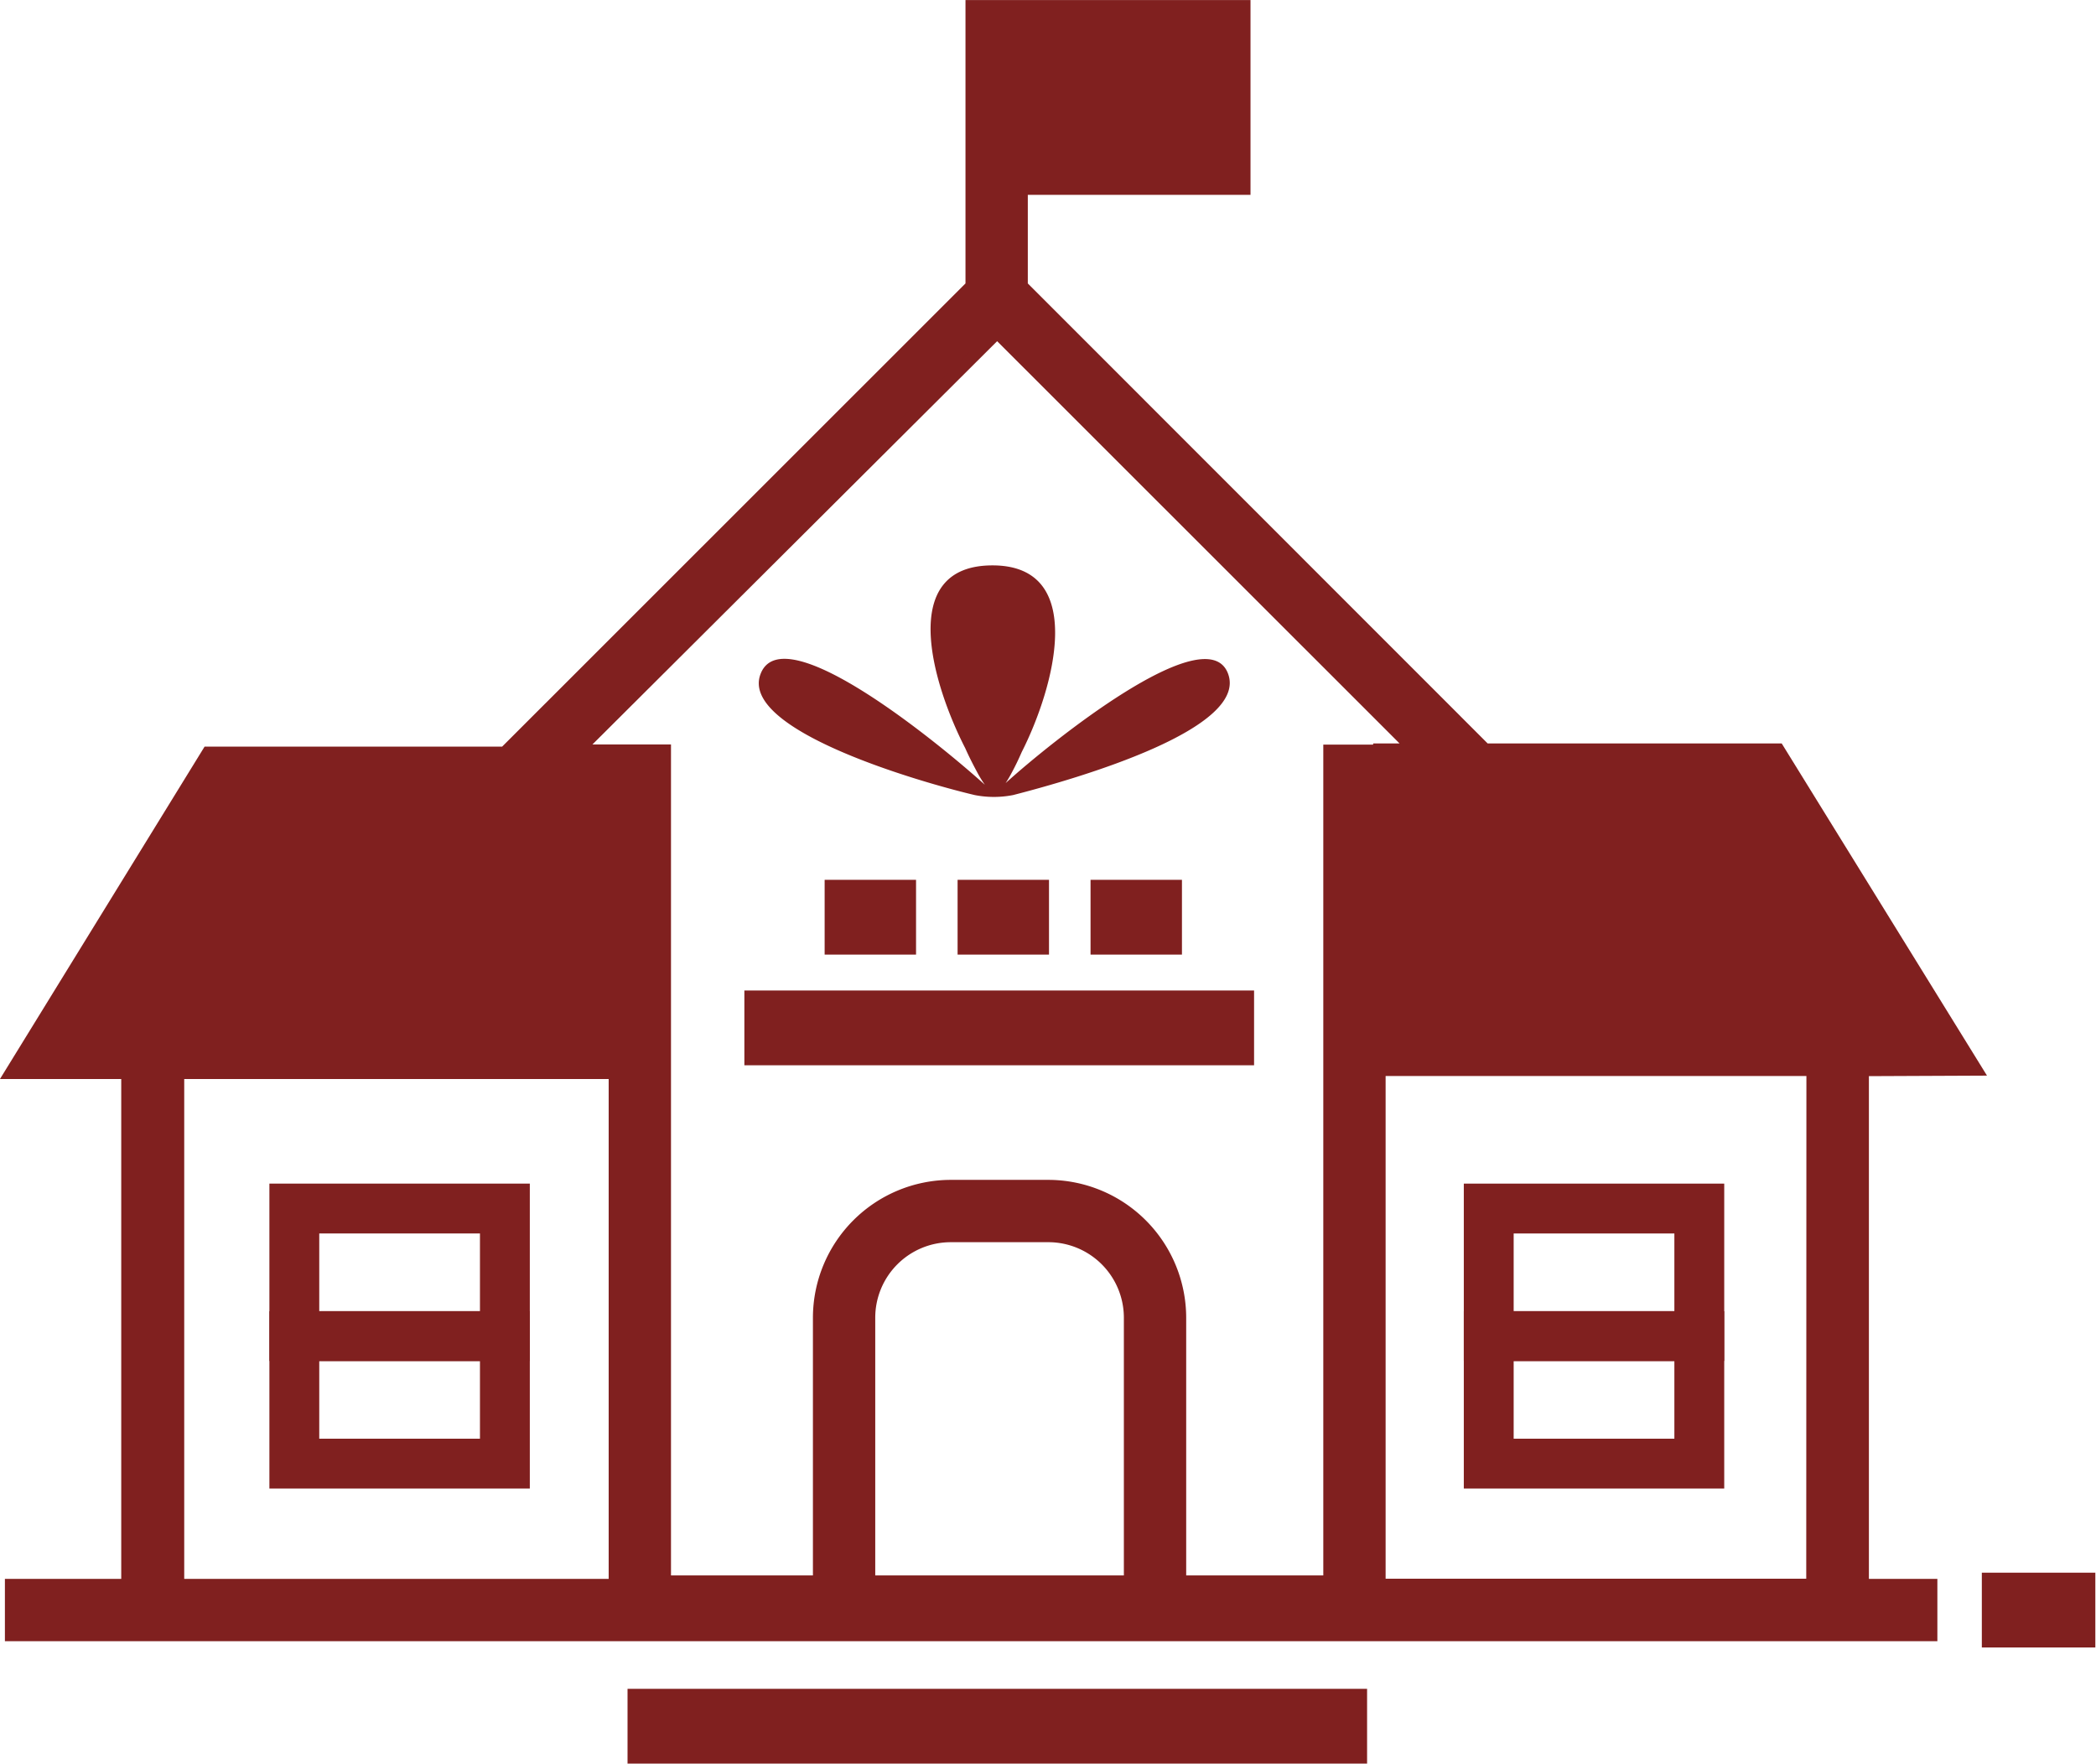
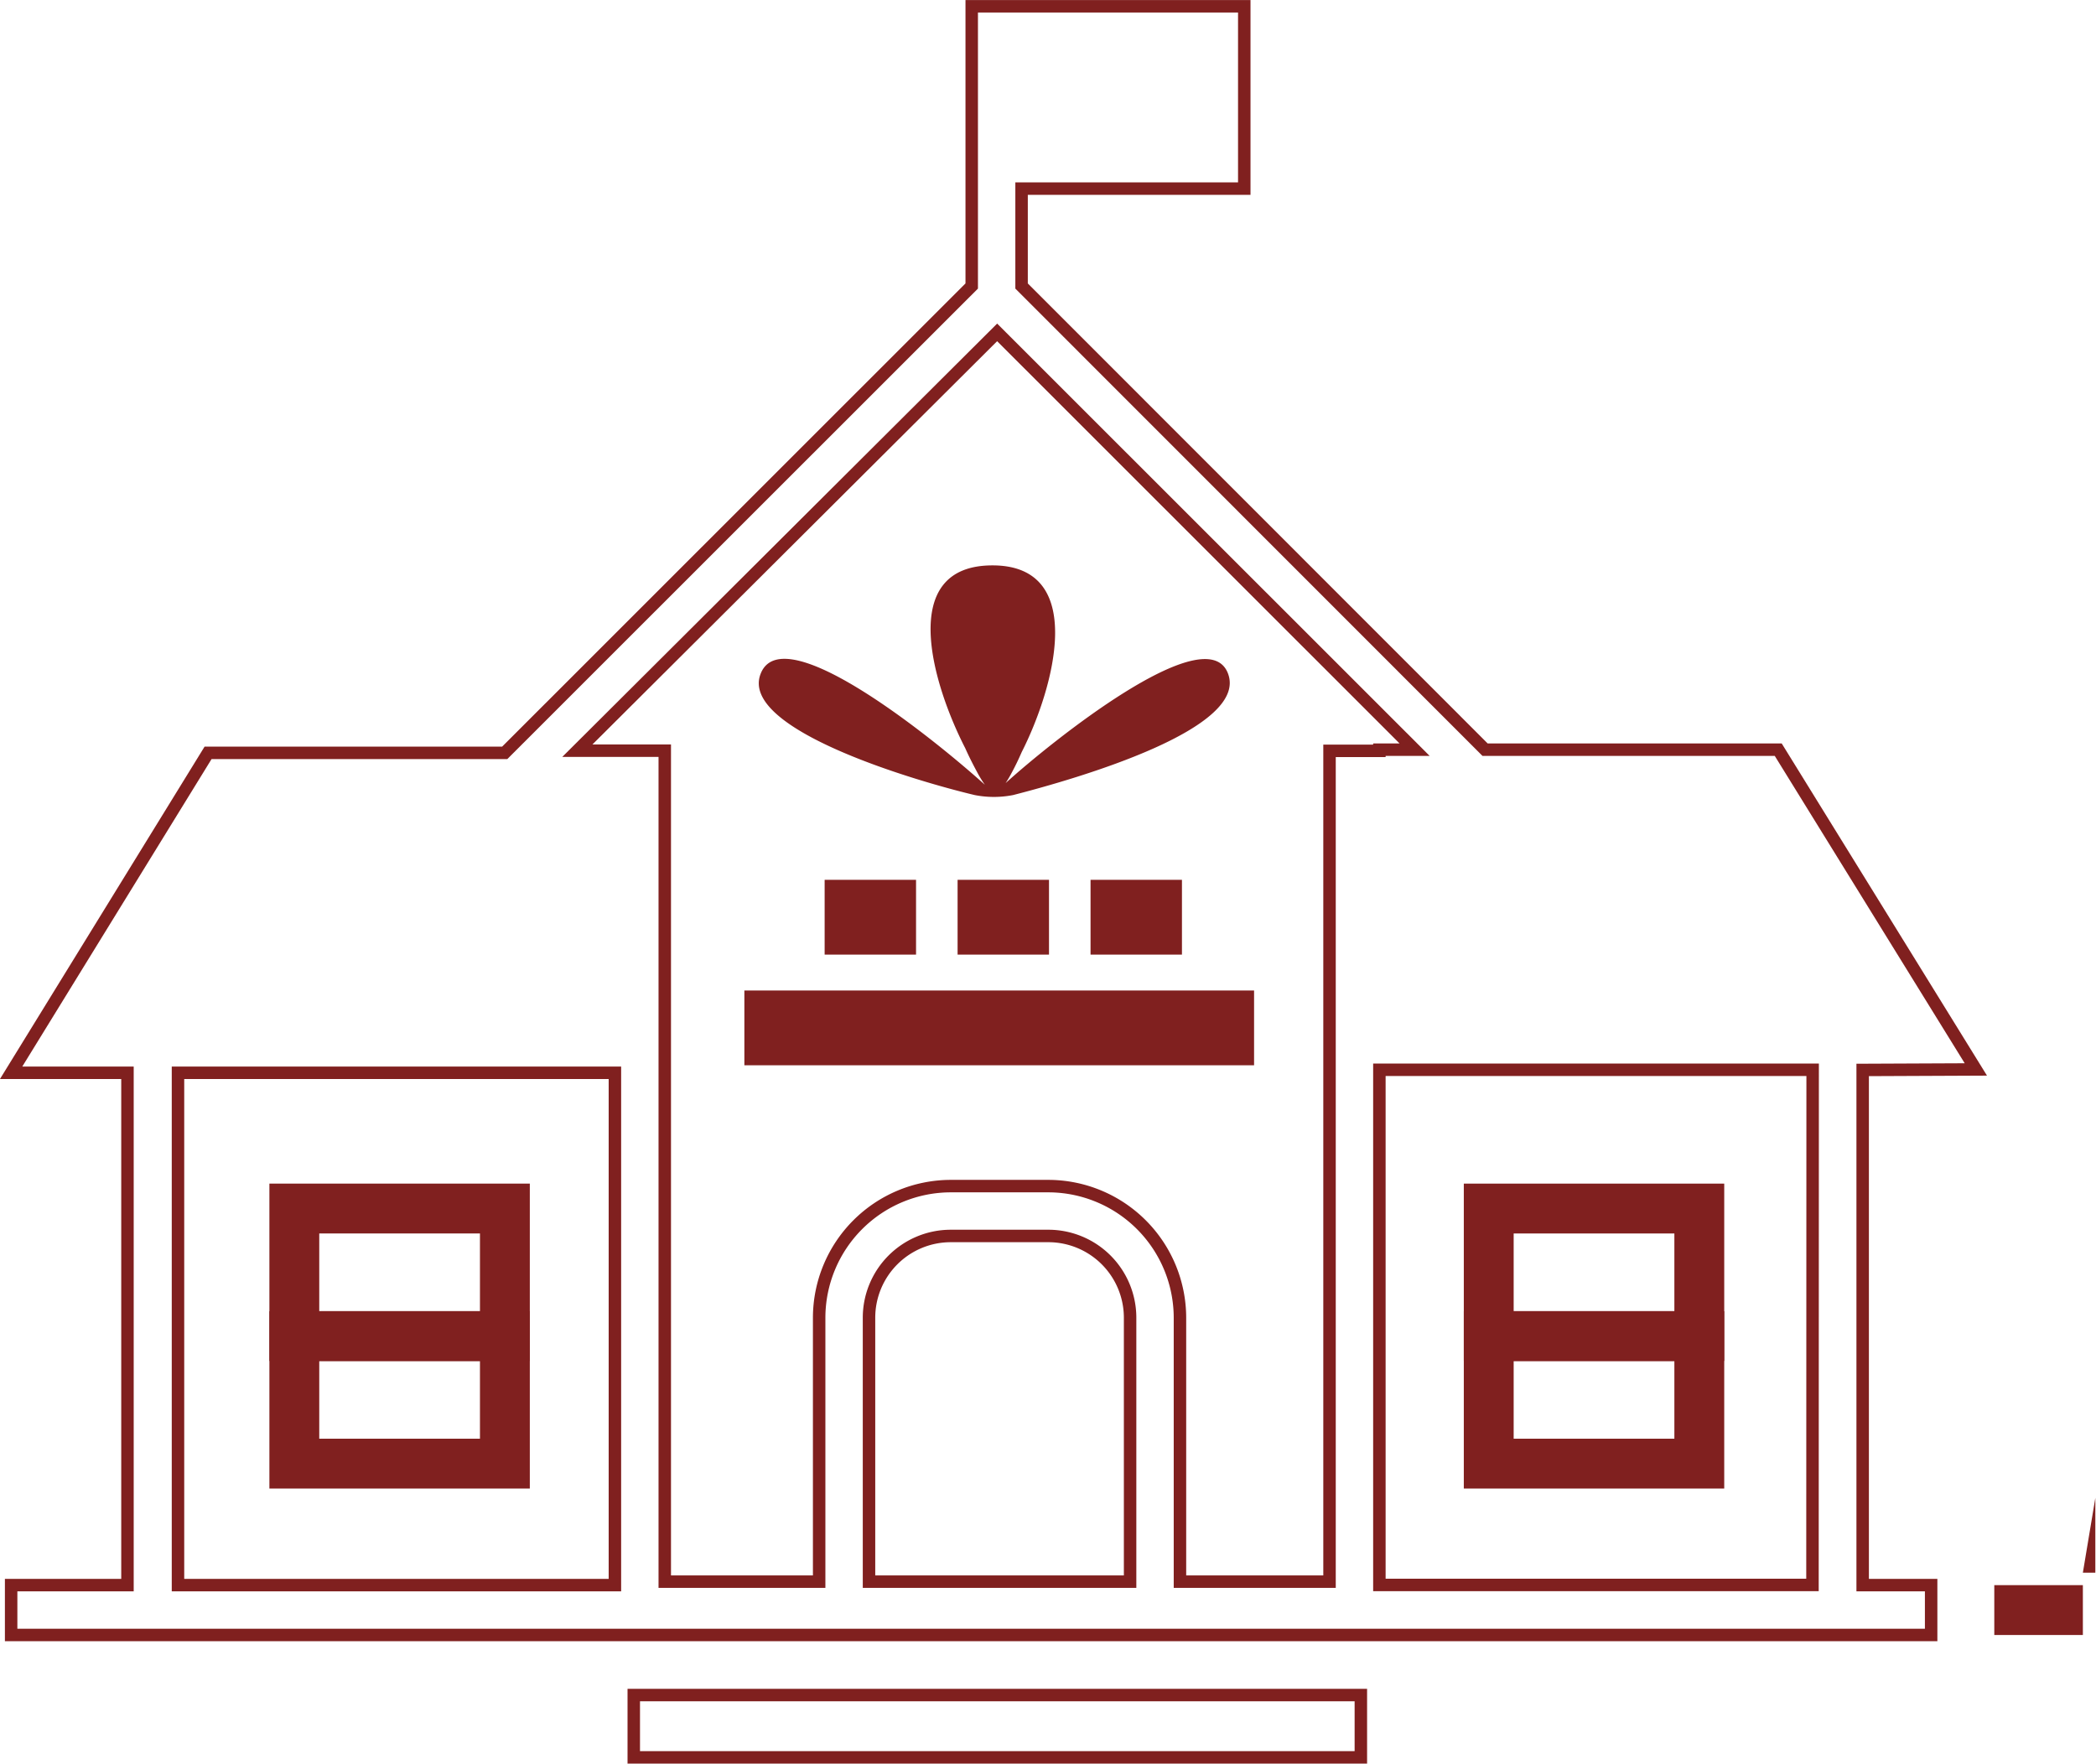
<svg xmlns="http://www.w3.org/2000/svg" viewBox="0 0 126.12 106.12">
  <defs>
    <style>.cls-1,.cls-4{fill:none;}.cls-2{fill:#80201f;}.cls-3{clip-path:url(#clip-path);}.cls-4{stroke:#80201f;stroke-miterlimit:10;stroke-width:0.75px;}</style>
    <clipPath id="clip-path" transform="translate(0)">
      <rect class="cls-1" width="126.12" height="106.12" />
    </clipPath>
  </defs>
  <g id="Layer_2" data-name="Layer 2">
    <g id="Layer_1-2" data-name="Layer 1">
-       <rect class="cls-2" x="38.13" y="101.99" width="43.75" height="3.75" />
      <path class="cls-2" d="M38.51,102.37h43v3h-43Zm43-.75H37.76v4.5h44.5v-4.5Z" transform="translate(0)" />
      <rect class="cls-2" x="58" y="53.31" width="4.75" height="3.75" />
      <path class="cls-2" d="M62.37,56.69h-4v-3h4Zm.75-3.75h-5.5v4.5h5.5v-4.5Z" transform="translate(0)" />
      <rect class="cls-2" x="66" y="53.31" width="4.75" height="3.75" />
      <path class="cls-2" d="M70.37,56.69h-4v-3h4Zm.75-3.75h-5.5v4.5h5.5v-4.5Z" transform="translate(0)" />
-       <rect class="cls-2" x="119.67" y="95" width="6.08" height="3.75" />
-       <path class="cls-2" d="M120,95.38h5.33v3H120Zm5.33-.75h-6.08v4.5h6.83v-4.5Z" transform="translate(0)" />
+       <path class="cls-2" d="M120,95.38h5.33v3H120Zm5.33-.75h-6.08h6.83v-4.5Z" transform="translate(0)" />
      <rect class="cls-2" x="50" y="53.31" width="4.75" height="3.75" />
      <path class="cls-2" d="M54.37,56.69h-4v-3h4Zm.75-3.75h-5.5v4.5h5.5v-4.5Z" transform="translate(0)" />
      <path class="cls-2" d="M31.88,78.9H16.21V89.57H31.88Zm-3,7.67H19.21V81.9h9.67Z" transform="translate(0)" />
      <path class="cls-2" d="M31.88,71.22H16.21V81.89H31.88Zm-3,7.67H19.21V74.22h9.67Z" transform="translate(0)" />
      <path class="cls-2" d="M103.75,78.9H88.08V89.57h15.67Zm-3,7.67H91.08V81.9h9.67Z" transform="translate(0)" />
      <path class="cls-2" d="M103.75,71.22H88.08V81.89h15.67Zm-3,7.67H91.08V74.22h9.67Z" transform="translate(0)" />
      <rect class="cls-2" x="45.17" y="59.97" width="29.92" height="3.75" />
      <path class="cls-2" d="M74.71,63.35H45.54v-3H74.71Zm.75-3.75H44.79v4.5H75.46V59.6Z" transform="translate(0)" />
      <g class="cls-3">
-         <path class="cls-2" d="M118.89,64.35,107,45.11H89.36L61.47,17.21V11.35h13.4V.38H58.47V17.21L30.37,45.3H12.52L.67,64.55h7V95.38h-7v3H116.2v-3h-4.12v-31ZM37,95.38H10.71V64.55H37Zm31-.21H52.29V79.29a4.92,4.92,0,0,1,4.92-4.92h5.91A4.92,4.92,0,0,1,68,79.29Zm12-47h0v47H71V79.29a7.93,7.93,0,0,0-7.92-7.92H57.21a7.93,7.93,0,0,0-7.92,7.92V95.17H40v-47h0v-3H34.74L60,20,85.12,45.11H83v.07H80Zm29.06,47.2H83v-31h26.07Z" transform="translate(0)" />
        <path class="cls-4" d="M118.89,64.35,107,45.11H89.36L61.47,17.21V11.35h13.4V.38H58.47V17.21L30.37,45.3H12.52L.67,64.55h7V95.38h-7v3H116.2v-3h-4.12v-31ZM37,95.38H10.71V64.55H37Zm31-.21H52.29V79.29a4.92,4.92,0,0,1,4.92-4.92h5.91A4.92,4.92,0,0,1,68,79.29Zm12-47h0v47H71V79.29a7.93,7.93,0,0,0-7.92-7.92H57.21a7.93,7.93,0,0,0-7.92,7.92V95.17H40v-47h0v-3H34.74L60,20,85.12,45.11H83v.07H80Zm29.06,47.2H83v-31h26.07Z" transform="translate(0)" />
        <path class="cls-2" d="M58.65,47.84a6,6,0,0,0,2.31,0c3.9-1,14.25-4,12.92-7.34s-10.66,4.16-13.37,6.62a7.05,7.05,0,0,0,.38-.65c.19-.35.39-.76.59-1.22,1.94-3.82,4-11.23-1.76-11.23s-3.62,7.14-1.64,11c.24.54.48,1,.71,1.43a7,7,0,0,0,.47.77C56.72,44.92,47.15,37,45.77,40.54c-1.33,3.37,9.54,6.51,12.88,7.3" transform="translate(0)" />
      </g>
    </g>
  </g>
</svg>